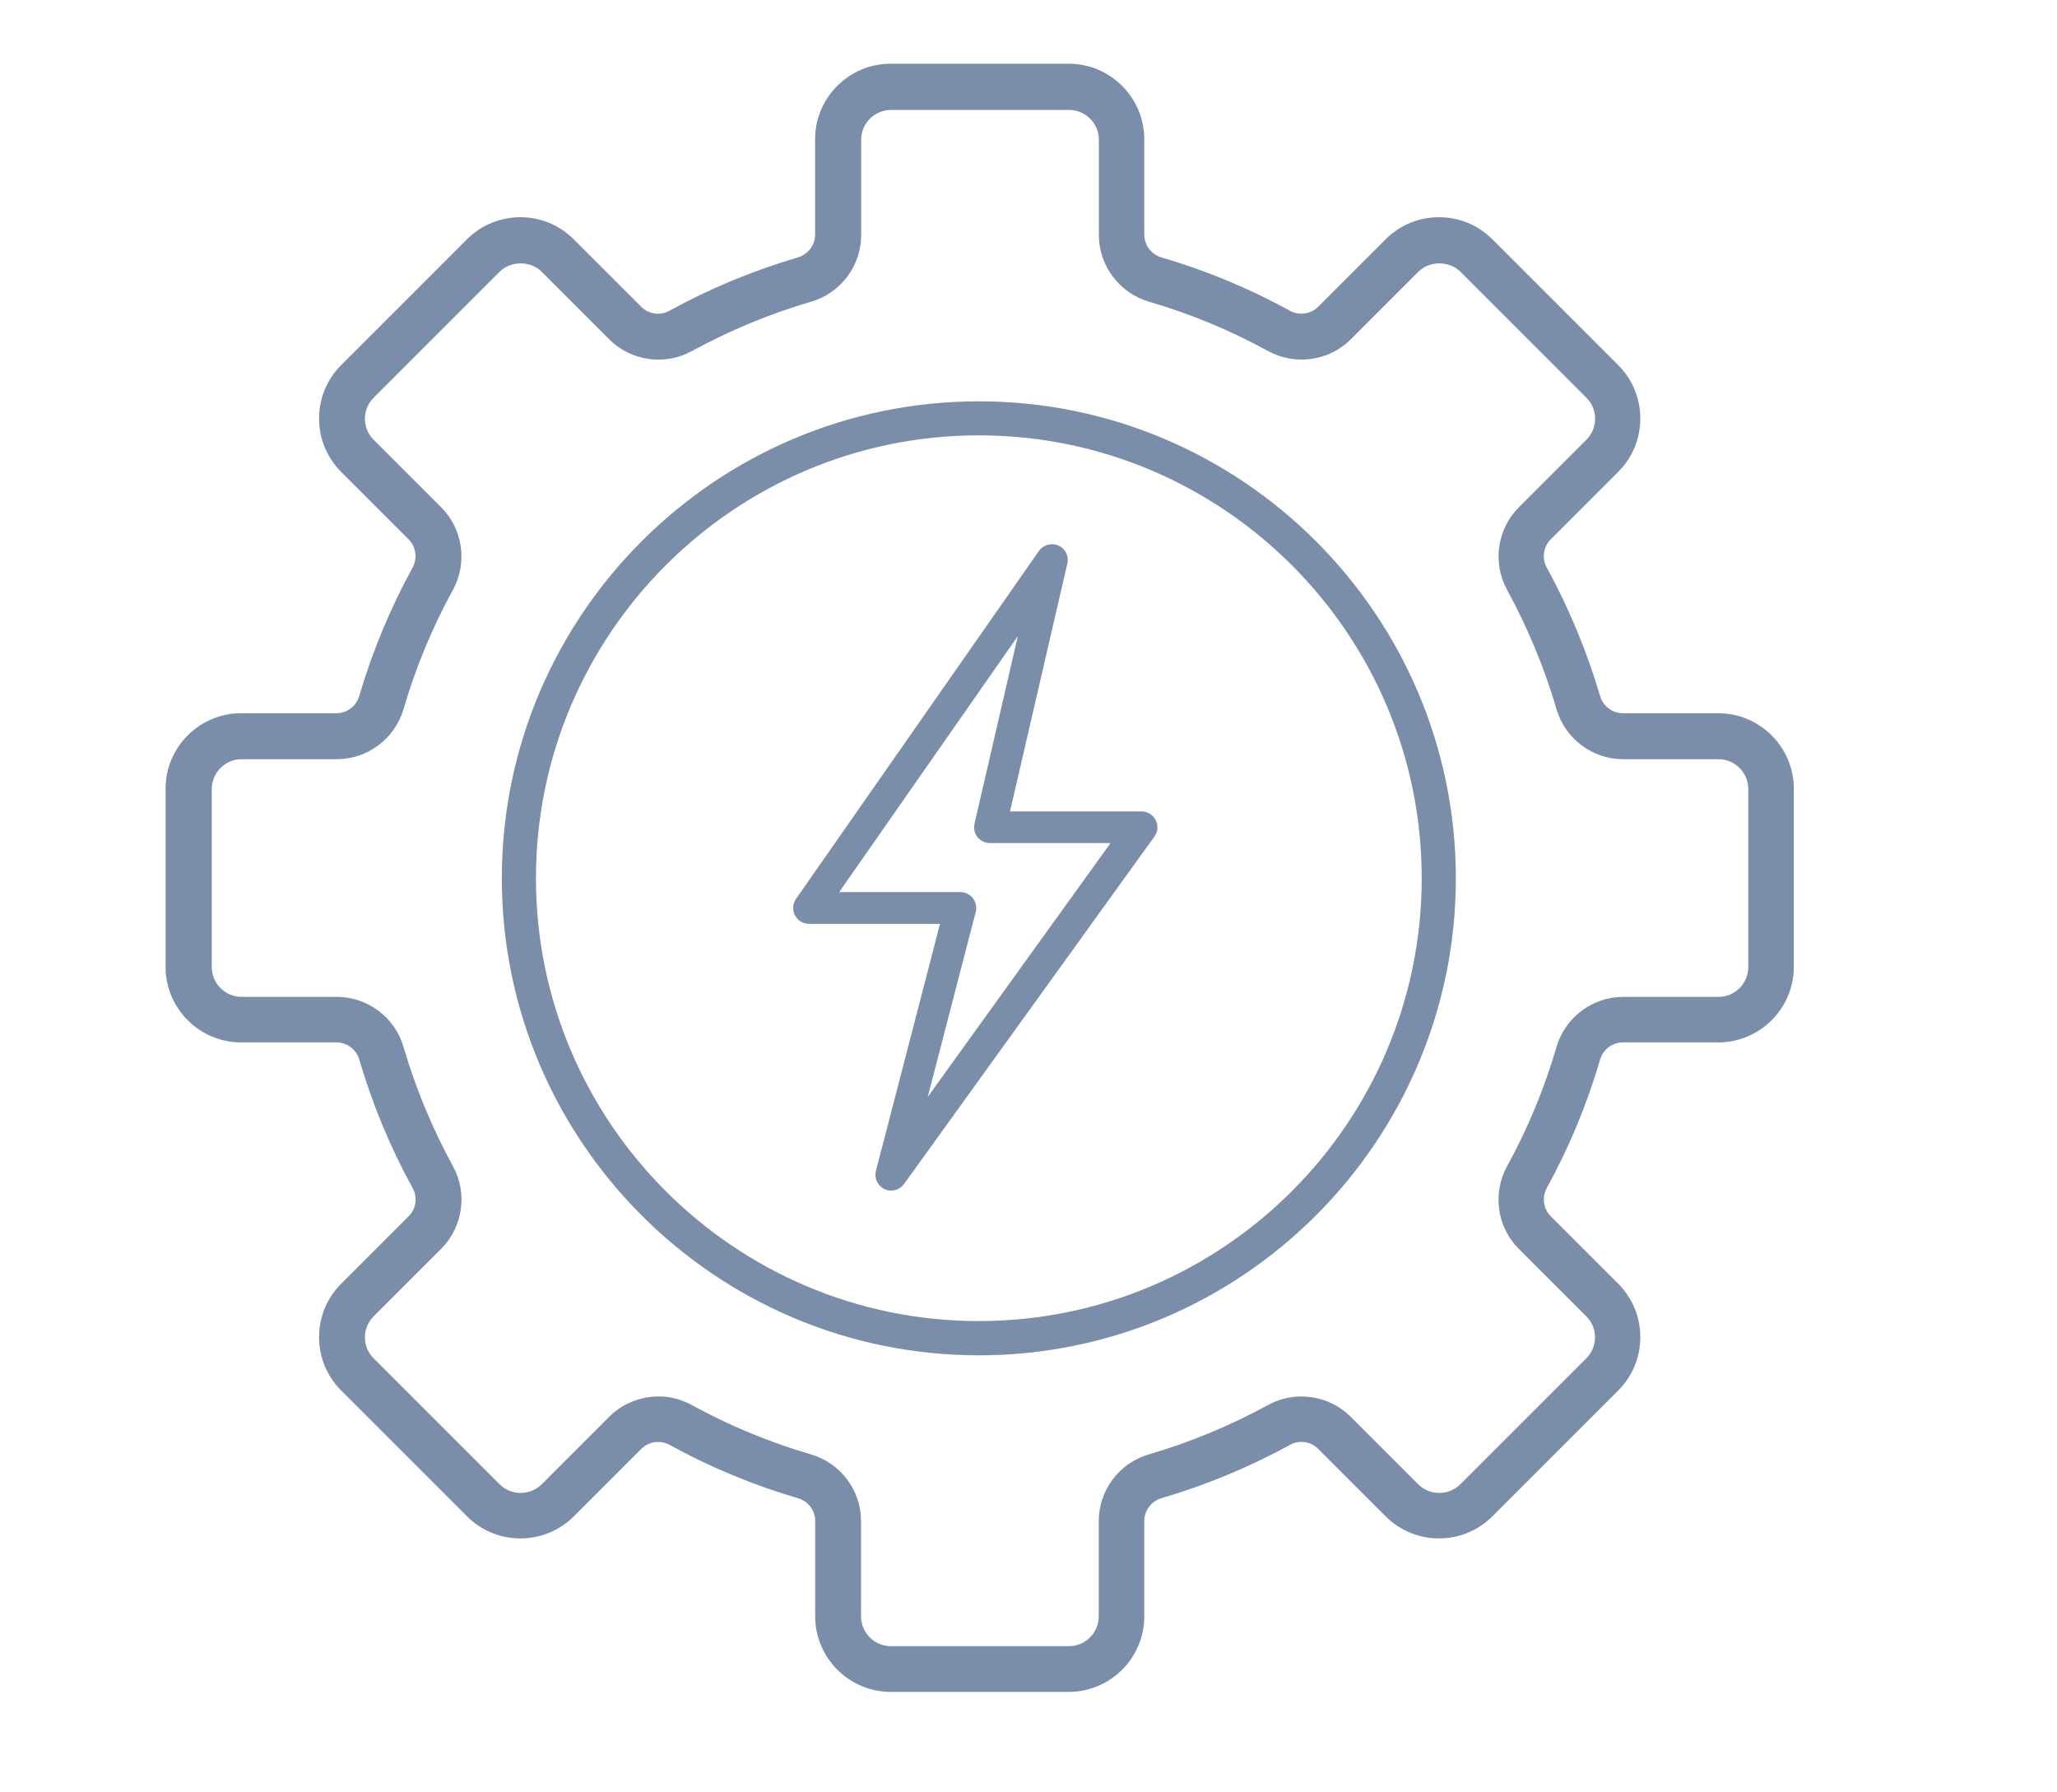
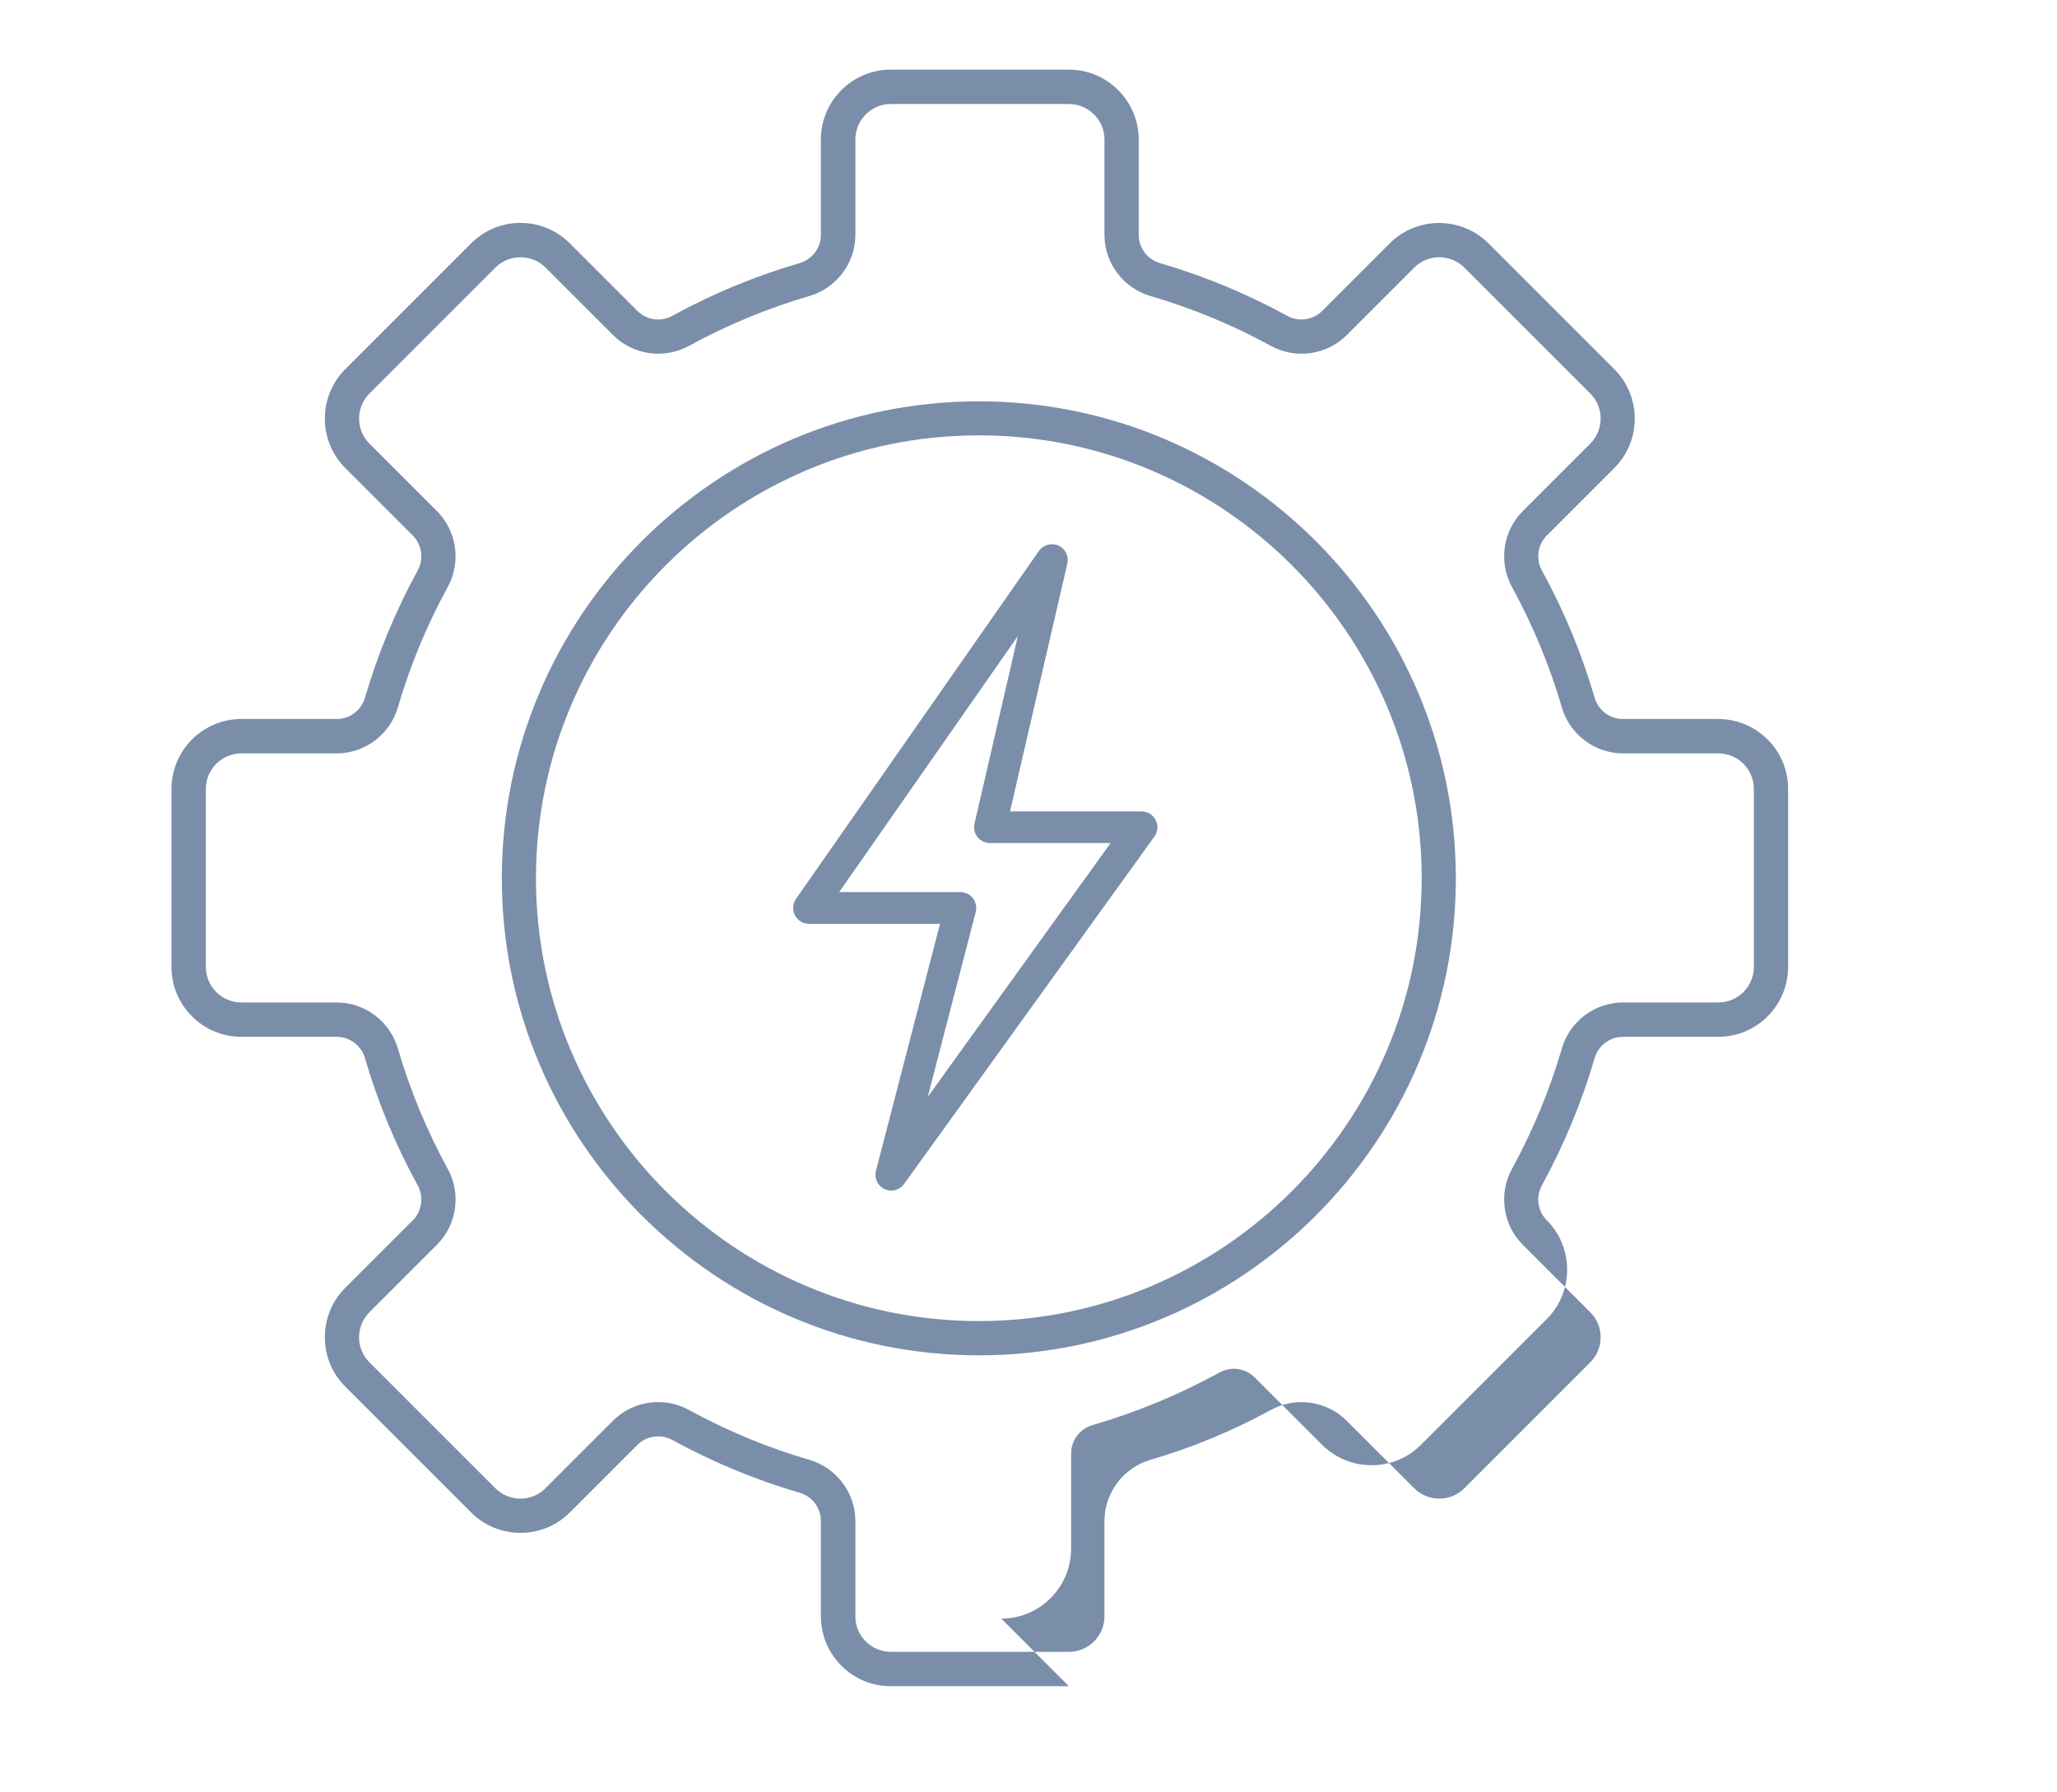
<svg xmlns="http://www.w3.org/2000/svg" id="Capa_8" data-name="Capa 8" viewBox="0 0 180.77 157.46">
  <defs>
    <style>
      .cls-1 {
        fill: #7a8ea9;
        stroke-width: 0px;
      }
    </style>
  </defs>
  <g>
-     <path class="cls-1" d="m93.93,148.19h-15.65c-3.38,0-6.14-2.75-6.14-6.14v-8.39c0-1.13-.76-2.15-1.86-2.47-3.88-1.13-7.65-2.7-11.2-4.64-1-.55-2.26-.37-3.06.43l-5.94,5.94c-2.39,2.39-6.29,2.39-8.68,0l-11.06-11.06c-2.39-2.39-2.39-6.29,0-8.68l5.94-5.94c.8-.8.98-2.06.43-3.06-1.95-3.55-3.51-7.32-4.64-11.2-.32-1.09-1.33-1.86-2.47-1.86h-8.39c-3.38,0-6.14-2.75-6.14-6.14v-15.65c0-3.38,2.75-6.14,6.14-6.14h8.39c1.13,0,2.15-.76,2.47-1.86,1.13-3.88,2.7-7.65,4.64-11.2.55-1,.37-2.26-.43-3.06l-5.94-5.94c-2.39-2.39-2.39-6.29,0-8.68l11.06-11.06c1.16-1.16,2.7-1.8,4.34-1.8s3.18.64,4.34,1.8l5.94,5.94c.8.8,2.06.98,3.06.43,3.55-1.95,7.32-3.51,11.2-4.64,1.09-.32,1.86-1.33,1.86-2.47v-8.39c0-3.38,2.75-6.14,6.14-6.14h15.65c3.38,0,6.14,2.75,6.14,6.14v8.39c0,1.13.76,2.15,1.86,2.47,3.88,1.13,7.65,2.7,11.2,4.64,1,.55,2.26.37,3.06-.43l5.94-5.94c2.39-2.39,6.29-2.39,8.68,0l11.06,11.06c2.39,2.39,2.39,6.29,0,8.68l-5.94,5.94c-.8.8-.98,2.06-.43,3.06,1.95,3.55,3.51,7.32,4.64,11.2.32,1.09,1.33,1.86,2.47,1.86h8.39c3.38,0,6.14,2.75,6.14,6.14v15.65c0,3.38-2.75,6.14-6.14,6.14h-8.39c-1.13,0-2.15.76-2.47,1.86-1.13,3.88-2.7,7.65-4.64,11.2-.55,1-.37,2.26.43,3.06l5.94,5.94c2.39,2.39,2.39,6.29,0,8.68l-11.06,11.06c-1.2,1.2-2.77,1.79-4.34,1.79-1.57,0-3.14-.6-4.34-1.79l-5.94-5.94c-.8-.8-2.06-.98-3.06-.43-3.55,1.95-7.32,3.51-11.2,4.64-1.09.32-1.86,1.33-1.86,2.47v8.39c0,3.38-2.75,6.14-6.14,6.14Zm-36.08-24.97c.92,0,1.85.22,2.69.69,3.36,1.84,6.93,3.32,10.6,4.39,2.37.69,4.03,2.9,4.03,5.36v8.39c0,1.72,1.4,3.12,3.12,3.12h15.65c1.72,0,3.12-1.4,3.12-3.12v-8.39c0-2.46,1.66-4.67,4.03-5.36,3.67-1.07,7.23-2.55,10.6-4.39,2.17-1.19,4.9-.8,6.65.94l5.94,5.94c1.22,1.22,3.2,1.22,4.41,0l11.06-11.06c1.22-1.22,1.22-3.2,0-4.41l-5.94-5.94c-1.74-1.74-2.13-4.48-.94-6.65,1.84-3.36,3.32-6.93,4.39-10.6.69-2.37,2.9-4.03,5.36-4.03h8.39c1.72,0,3.12-1.4,3.12-3.12v-15.65c0-1.72-1.4-3.12-3.12-3.12h-8.39c-2.46,0-4.67-1.66-5.36-4.03-1.07-3.67-2.55-7.23-4.39-10.6-1.19-2.17-.8-4.9.94-6.65l5.94-5.94c1.22-1.22,1.22-3.2,0-4.41l-11.06-11.06c-1.22-1.22-3.2-1.22-4.41,0l-5.94,5.94c-1.74,1.74-4.48,2.13-6.65.94-3.36-1.84-6.93-3.32-10.6-4.39-2.37-.69-4.03-2.9-4.03-5.36v-8.39c0-1.72-1.4-3.12-3.12-3.12h-15.65c-1.72,0-3.12,1.4-3.12,3.12v8.39c0,2.46-1.66,4.67-4.03,5.36-3.67,1.07-7.23,2.55-10.6,4.39-2.17,1.19-4.9.8-6.65-.94l-5.94-5.94c-.59-.59-1.37-.91-2.21-.91s-1.62.32-2.21.91l-11.06,11.06c-1.22,1.22-1.22,3.2,0,4.41l5.94,5.94c1.74,1.74,2.13,4.48.94,6.65-1.84,3.36-3.32,6.93-4.39,10.6-.69,2.37-2.9,4.03-5.36,4.03h-8.39c-1.72,0-3.12,1.4-3.12,3.12v15.65c0,1.72,1.4,3.12,3.12,3.12h8.39c2.46,0,4.67,1.66,5.36,4.03,1.07,3.67,2.55,7.23,4.39,10.6,1.19,2.17.8,4.9-.94,6.65l-5.94,5.94c-1.22,1.22-1.22,3.2,0,4.41l11.06,11.06c1.22,1.22,3.2,1.22,4.41,0l5.94-5.94c1.07-1.07,2.51-1.63,3.96-1.63Z" />
-     <path class="cls-1" d="m93.93,148.69h-15.65c-3.66,0-6.64-2.98-6.64-6.64v-8.39c0-.91-.62-1.73-1.5-1.99-3.91-1.14-7.72-2.72-11.3-4.69-.81-.44-1.82-.3-2.47.34l-5.94,5.94c-2.59,2.59-6.8,2.59-9.39,0l-11.06-11.06c-1.25-1.25-1.94-2.92-1.94-4.69s.69-3.44,1.94-4.69l5.94-5.94c.65-.65.79-1.66.34-2.47-1.97-3.59-3.54-7.39-4.69-11.3-.26-.88-1.08-1.5-1.99-1.5h-8.39c-3.66,0-6.64-2.98-6.64-6.64v-15.65c0-3.66,2.98-6.64,6.64-6.64h8.39c.91,0,1.73-.62,1.99-1.5,1.14-3.91,2.72-7.71,4.69-11.3.44-.81.3-1.83-.34-2.47l-5.94-5.94c-1.25-1.25-1.94-2.92-1.94-4.69s.69-3.44,1.94-4.69l11.06-11.06c1.25-1.25,2.92-1.94,4.69-1.94s3.44.69,4.69,1.94l5.94,5.94c.65.65,1.66.79,2.47.34,3.58-1.97,7.39-3.54,11.3-4.69.88-.26,1.5-1.08,1.5-1.99v-8.39c0-3.66,2.98-6.64,6.64-6.64h15.65c3.66,0,6.64,2.98,6.64,6.64v8.39c0,.91.62,1.73,1.5,1.99,3.91,1.14,7.72,2.72,11.3,4.69.81.44,1.82.3,2.47-.34l5.94-5.94c1.25-1.25,2.92-1.94,4.69-1.94s3.44.69,4.69,1.94l11.06,11.06c1.25,1.25,1.94,2.92,1.94,4.69s-.69,3.44-1.94,4.69l-5.94,5.94c-.65.65-.79,1.66-.34,2.47,1.96,3.58,3.54,7.39,4.69,11.3.26.88,1.08,1.5,1.99,1.5h8.39c3.66,0,6.64,2.98,6.64,6.64v15.65c0,3.66-2.98,6.64-6.64,6.64h-8.39c-.91,0-1.73.62-1.99,1.5-1.14,3.91-2.72,7.71-4.69,11.3-.44.81-.3,1.83.34,2.47l5.94,5.94c1.25,1.25,1.94,2.92,1.94,4.69s-.69,3.44-1.94,4.69l-11.06,11.06c-1.25,1.25-2.92,1.94-4.69,1.94s-3.44-.69-4.69-1.94l-5.94-5.94c-.65-.65-1.66-.79-2.47-.34-3.59,1.97-7.39,3.54-11.3,4.69-.88.26-1.5,1.08-1.5,1.99v8.39c0,3.66-2.98,6.64-6.64,6.64Zm-36.08-22.96c.51,0,1.02.12,1.48.38,3.52,1.93,7.26,3.48,11.1,4.6,1.31.38,2.22,1.59,2.22,2.95v8.39c0,3.11,2.53,5.64,5.64,5.64h15.65c3.11,0,5.64-2.53,5.64-5.64v-8.39c0-1.35.91-2.57,2.22-2.95,3.84-1.12,7.57-2.67,11.1-4.6,1.2-.66,2.7-.44,3.66.51l5.94,5.94c1.06,1.06,2.48,1.65,3.99,1.65s2.92-.58,3.99-1.65l11.06-11.06c1.06-1.06,1.65-2.48,1.65-3.99s-.58-2.92-1.65-3.99l-5.94-5.94c-.96-.96-1.17-2.46-.51-3.66,1.93-3.52,3.48-7.26,4.6-11.1.38-1.3,1.59-2.22,2.95-2.22h8.39c3.11,0,5.64-2.53,5.64-5.64v-15.65c0-3.11-2.53-5.64-5.64-5.64h-8.39c-1.35,0-2.57-.91-2.95-2.22-1.12-3.84-2.67-7.58-4.6-11.1-.66-1.2-.45-2.7.51-3.66l5.94-5.94c1.06-1.06,1.65-2.48,1.65-3.99s-.58-2.92-1.65-3.99l-11.06-11.06c-2.2-2.2-5.77-2.2-7.97,0l-5.94,5.94c-.96.96-2.46,1.17-3.66.51-3.52-1.93-7.25-3.48-11.1-4.6-1.31-.38-2.22-1.59-2.22-2.95v-8.39c0-3.11-2.53-5.64-5.64-5.64h-15.65c-3.11,0-5.64,2.53-5.64,5.64v8.39c0,1.35-.91,2.57-2.22,2.95-3.84,1.12-7.58,2.67-11.1,4.6-1.2.65-2.7.44-3.66-.51l-5.94-5.94c-1.06-1.06-2.48-1.65-3.99-1.65s-2.92.59-3.99,1.65l-11.06,11.06c-1.06,1.06-1.65,2.48-1.65,3.99s.59,2.92,1.65,3.99l5.94,5.94c.96.96,1.17,2.46.51,3.66-1.93,3.52-3.48,7.26-4.6,11.1-.38,1.31-1.59,2.22-2.95,2.22h-8.39c-3.11,0-5.64,2.53-5.64,5.64v15.65c0,3.11,2.53,5.64,5.64,5.64h8.39c1.35,0,2.57.91,2.95,2.22,1.12,3.84,2.67,7.58,4.6,11.1.66,1.2.44,2.7-.51,3.66l-5.94,5.94c-1.06,1.06-1.65,2.48-1.65,3.99s.59,2.92,1.65,3.99l11.06,11.06c2.2,2.2,5.77,2.2,7.97,0l5.94-5.94c.59-.59,1.38-.89,2.17-.89Zm36.08,19.94h-15.65c-2,0-3.62-1.62-3.62-3.62v-8.39c0-2.24-1.51-4.25-3.67-4.88-3.7-1.08-7.3-2.57-10.7-4.44-1.91-1.05-4.52-.68-6.05.86l-5.94,5.94c-1.41,1.41-3.71,1.41-5.12,0l-11.06-11.06c-.68-.68-1.06-1.59-1.06-2.56s.38-1.88,1.06-2.56l5.94-5.94c1.59-1.59,1.94-4.08.86-6.05-1.86-3.39-3.35-6.99-4.44-10.7-.63-2.16-2.64-3.67-4.88-3.67h-8.39c-2,0-3.62-1.62-3.62-3.62v-15.65c0-2,1.62-3.62,3.62-3.62h8.39c2.24,0,4.25-1.51,4.88-3.67,1.08-3.7,2.58-7.3,4.44-10.7,1.08-1.98.73-4.47-.86-6.05l-5.94-5.94c-.68-.68-1.06-1.59-1.06-2.56s.38-1.88,1.06-2.56l11.06-11.06c1.37-1.37,3.75-1.37,5.12,0l5.94,5.94c1.59,1.59,4.08,1.94,6.05.86,3.39-1.86,6.99-3.35,10.7-4.44,2.16-.63,3.67-2.64,3.67-4.88v-8.39c0-2,1.62-3.62,3.62-3.62h15.65c2,0,3.62,1.62,3.62,3.62v8.39c0,2.24,1.51,4.25,3.67,4.88,3.7,1.08,7.3,2.58,10.7,4.44,1.98,1.08,4.47.73,6.05-.86l5.94-5.94c1.37-1.36,3.75-1.37,5.12,0l11.06,11.06c.68.68,1.06,1.59,1.06,2.56s-.38,1.88-1.06,2.56l-5.94,5.94c-1.59,1.59-1.94,4.08-.86,6.05,1.86,3.4,3.36,7,4.44,10.7.63,2.16,2.64,3.67,4.88,3.67h8.39c2,0,3.62,1.62,3.62,3.62v15.65c0,2-1.62,3.62-3.62,3.62h-8.39c-2.24,0-4.25,1.51-4.88,3.67-1.08,3.7-2.58,7.3-4.44,10.69-1.08,1.98-.73,4.47.85,6.05l5.94,5.94c.68.68,1.06,1.59,1.06,2.56s-.38,1.88-1.06,2.56l-11.06,11.06c-1.41,1.41-3.71,1.41-5.12,0l-5.94-5.94c-1.59-1.59-4.08-1.94-6.05-.86-3.39,1.86-6.99,3.35-10.7,4.44-2.16.63-3.67,2.64-3.67,4.88v8.39c0,2-1.62,3.62-3.62,3.62Zm-36.08-22.95c1.03,0,2.04.26,2.93.75,3.33,1.83,6.86,3.29,10.5,4.35,2.58.75,4.39,3.16,4.39,5.84v8.39c0,1.44,1.18,2.62,2.62,2.62h15.65c1.44,0,2.62-1.17,2.62-2.62v-8.39c0-2.68,1.8-5.09,4.39-5.84,3.63-1.06,7.17-2.53,10.5-4.35,2.36-1.29,5.34-.87,7.24,1.03l5.94,5.94c1.02,1.02,2.68,1.02,3.71,0l11.06-11.06c.49-.49.77-1.15.77-1.85s-.27-1.36-.77-1.85l-5.94-5.94c-1.9-1.9-2.32-4.88-1.02-7.24,1.83-3.33,3.29-6.86,4.35-10.5.75-2.58,3.16-4.39,5.84-4.39h8.39c1.44,0,2.62-1.17,2.62-2.62v-15.65c0-1.44-1.18-2.62-2.62-2.62h-8.39c-2.68,0-5.09-1.8-5.84-4.39-1.06-3.63-2.53-7.16-4.35-10.5-1.3-2.36-.87-5.34,1.03-7.24l5.94-5.94c.49-.49.77-1.15.77-1.85s-.27-1.36-.77-1.85l-11.06-11.06c-.99-.99-2.72-.99-3.71,0l-5.94,5.94c-1.9,1.9-4.88,2.32-7.24,1.03-3.33-1.83-6.86-3.29-10.5-4.35-2.58-.76-4.39-3.16-4.39-5.84v-8.39c0-1.44-1.18-2.62-2.62-2.62h-15.65c-1.44,0-2.62,1.18-2.62,2.62v8.39c0,2.69-1.8,5.09-4.39,5.84-3.63,1.06-7.16,2.53-10.5,4.35-2.36,1.3-5.34.87-7.24-1.03l-5.94-5.94c-.99-.99-2.72-.99-3.71,0l-11.06,11.06c-.49.49-.77,1.15-.77,1.85s.27,1.36.77,1.85l5.94,5.94c1.9,1.9,2.32,4.88,1.03,7.24-1.83,3.33-3.29,6.86-4.35,10.5-.76,2.58-3.16,4.39-5.84,4.39h-8.39c-1.44,0-2.62,1.18-2.62,2.62v15.65c0,1.44,1.18,2.62,2.62,2.62h8.39c2.68,0,5.09,1.8,5.84,4.39,1.06,3.63,2.53,7.17,4.35,10.5,1.3,2.36.87,5.34-1.03,7.24l-5.94,5.94c-.49.49-.77,1.15-.77,1.85s.27,1.36.77,1.85l11.06,11.06c1.02,1.02,2.68,1.02,3.71,0l5.94-5.94c1.13-1.13,2.7-1.77,4.31-1.77Z" />
+     <path class="cls-1" d="m93.93,148.19h-15.65c-3.38,0-6.14-2.75-6.14-6.14v-8.39c0-1.13-.76-2.15-1.86-2.47-3.88-1.13-7.65-2.7-11.2-4.64-1-.55-2.26-.37-3.06.43l-5.94,5.94c-2.39,2.39-6.29,2.39-8.68,0l-11.06-11.06c-2.39-2.39-2.39-6.29,0-8.68l5.94-5.94c.8-.8.98-2.06.43-3.06-1.95-3.55-3.51-7.32-4.64-11.2-.32-1.09-1.33-1.86-2.47-1.86h-8.39c-3.38,0-6.14-2.75-6.14-6.14v-15.65c0-3.38,2.75-6.14,6.14-6.14h8.39c1.13,0,2.15-.76,2.47-1.86,1.13-3.88,2.7-7.65,4.64-11.2.55-1,.37-2.26-.43-3.06l-5.94-5.94c-2.39-2.39-2.39-6.29,0-8.68l11.06-11.06c1.16-1.16,2.7-1.8,4.34-1.8s3.18.64,4.34,1.8l5.94,5.94c.8.8,2.06.98,3.06.43,3.55-1.95,7.32-3.51,11.2-4.64,1.09-.32,1.86-1.33,1.86-2.47v-8.39c0-3.38,2.75-6.14,6.14-6.14h15.65c3.38,0,6.14,2.75,6.14,6.14v8.39c0,1.13.76,2.15,1.86,2.47,3.88,1.13,7.65,2.7,11.2,4.64,1,.55,2.26.37,3.06-.43l5.94-5.94c2.39-2.39,6.29-2.39,8.68,0l11.06,11.06c2.39,2.39,2.39,6.29,0,8.68l-5.94,5.94c-.8.8-.98,2.06-.43,3.06,1.95,3.55,3.51,7.32,4.64,11.2.32,1.09,1.33,1.86,2.47,1.86h8.39c3.38,0,6.14,2.75,6.14,6.14v15.65c0,3.38-2.75,6.14-6.14,6.14h-8.39c-1.13,0-2.15.76-2.47,1.86-1.13,3.88-2.7,7.65-4.64,11.2-.55,1-.37,2.26.43,3.06c2.39,2.39,2.39,6.29,0,8.68l-11.06,11.06c-1.2,1.2-2.77,1.79-4.34,1.79-1.57,0-3.14-.6-4.34-1.79l-5.94-5.94c-.8-.8-2.06-.98-3.06-.43-3.55,1.95-7.32,3.51-11.2,4.64-1.09.32-1.86,1.33-1.86,2.47v8.39c0,3.38-2.75,6.14-6.14,6.14Zm-36.08-24.97c.92,0,1.85.22,2.69.69,3.36,1.84,6.93,3.32,10.6,4.39,2.37.69,4.03,2.9,4.03,5.36v8.39c0,1.72,1.4,3.12,3.12,3.12h15.65c1.72,0,3.12-1.4,3.12-3.12v-8.39c0-2.46,1.66-4.67,4.03-5.36,3.67-1.07,7.23-2.55,10.6-4.39,2.17-1.19,4.9-.8,6.65.94l5.94,5.94c1.22,1.22,3.2,1.22,4.41,0l11.06-11.06c1.22-1.22,1.22-3.2,0-4.41l-5.94-5.94c-1.74-1.74-2.13-4.48-.94-6.65,1.84-3.36,3.32-6.93,4.39-10.6.69-2.37,2.9-4.03,5.36-4.03h8.39c1.72,0,3.12-1.4,3.12-3.12v-15.65c0-1.72-1.4-3.12-3.12-3.12h-8.39c-2.46,0-4.67-1.66-5.36-4.03-1.07-3.67-2.55-7.23-4.39-10.6-1.19-2.17-.8-4.9.94-6.65l5.94-5.94c1.22-1.22,1.22-3.2,0-4.41l-11.06-11.06c-1.22-1.22-3.2-1.22-4.41,0l-5.94,5.94c-1.74,1.74-4.48,2.13-6.65.94-3.36-1.84-6.93-3.32-10.6-4.39-2.37-.69-4.03-2.9-4.03-5.36v-8.39c0-1.72-1.4-3.12-3.12-3.12h-15.65c-1.72,0-3.12,1.4-3.12,3.12v8.39c0,2.46-1.66,4.67-4.03,5.36-3.67,1.07-7.23,2.55-10.6,4.39-2.17,1.19-4.9.8-6.65-.94l-5.94-5.94c-.59-.59-1.37-.91-2.21-.91s-1.62.32-2.21.91l-11.06,11.06c-1.22,1.22-1.22,3.2,0,4.41l5.94,5.94c1.74,1.74,2.13,4.48.94,6.65-1.84,3.36-3.32,6.93-4.39,10.6-.69,2.37-2.9,4.03-5.36,4.03h-8.39c-1.72,0-3.12,1.4-3.12,3.12v15.65c0,1.72,1.4,3.12,3.12,3.12h8.39c2.46,0,4.67,1.66,5.36,4.03,1.07,3.67,2.55,7.23,4.39,10.6,1.19,2.17.8,4.9-.94,6.65l-5.94,5.94c-1.22,1.22-1.22,3.2,0,4.41l11.06,11.06c1.22,1.22,3.2,1.22,4.41,0l5.94-5.94c1.07-1.07,2.51-1.63,3.96-1.63Z" />
  </g>
  <g>
    <path class="cls-1" d="m78.32,104.13c-.13,0-.26-.03-.38-.08-.39-.18-.59-.61-.48-1.03l5.79-22.33h-12.16c-.33,0-.64-.18-.79-.48-.15-.29-.13-.65.06-.92l21.35-30.58c.24-.35.7-.48,1.09-.3.39.17.6.6.51,1.01l-5.18,22.4h12.19c.33,0,.64.19.79.48.15.3.13.66-.07.93l-22,30.53c-.17.24-.44.37-.72.37Zm-5.53-25.22h11.61c.28,0,.54.13.7.35.17.22.23.5.16.77l-4.89,18.84,18.2-25.27h-11.57c-.27,0-.53-.12-.7-.34-.17-.21-.23-.49-.17-.75l4.39-19.01-17.74,25.41Z" />
    <path class="cls-1" d="m78.32,104.63c-.21,0-.41-.04-.59-.13-.6-.28-.92-.96-.75-1.61l5.63-21.7h-11.52c-.52,0-.99-.29-1.23-.75-.24-.46-.2-1.01.09-1.44l21.35-30.58c.38-.54,1.1-.74,1.71-.48.61.27.94.94.79,1.58l-5.04,21.79h11.56c.52,0,1,.29,1.24.76.24.47.2,1.02-.11,1.45l-22,30.53c-.26.36-.68.58-1.13.58Zm14.11-55.81c-.12,0-.25.06-.32.17l-21.35,30.58c-.08.12-.09.27-.03.4s.2.21.35.21h12.81l-5.95,22.95c-.05.18.04.37.21.45.17.08.38.02.48-.12l22-30.53c.08-.12.1-.27.03-.41-.07-.13-.2-.21-.35-.21h-12.82l5.32-23.02c.04-.18-.05-.37-.22-.44-.05-.02-.1-.03-.16-.03Zm-13.21,52.5l5.56-21.43c.03-.12,0-.24-.07-.34-.07-.1-.19-.15-.31-.15h-12.56l19.77-28.32-4.98,21.53c-.03.12,0,.24.07.33.07.09.19.15.31.15h12.55l-20.33,28.23Zm-5.47-22.92h10.65c.43,0,.84.2,1.1.54.26.34.35.79.25,1.2l-4.22,16.26,16.07-22.31h-10.6c-.43,0-.82-.19-1.09-.52-.27-.33-.36-.76-.27-1.18l3.81-16.49-15.71,22.51Z" />
  </g>
  <path class="cls-1" d="m86.02,119.11c-23.12,0-41.92-18.81-41.92-41.92s18.81-41.92,41.92-41.92,41.92,18.81,41.92,41.92-18.81,41.92-41.92,41.92Zm0-80.85c-21.46,0-38.92,17.46-38.92,38.92s17.46,38.92,38.92,38.92,38.92-17.46,38.92-38.92-17.46-38.92-38.92-38.92Z" />
</svg>